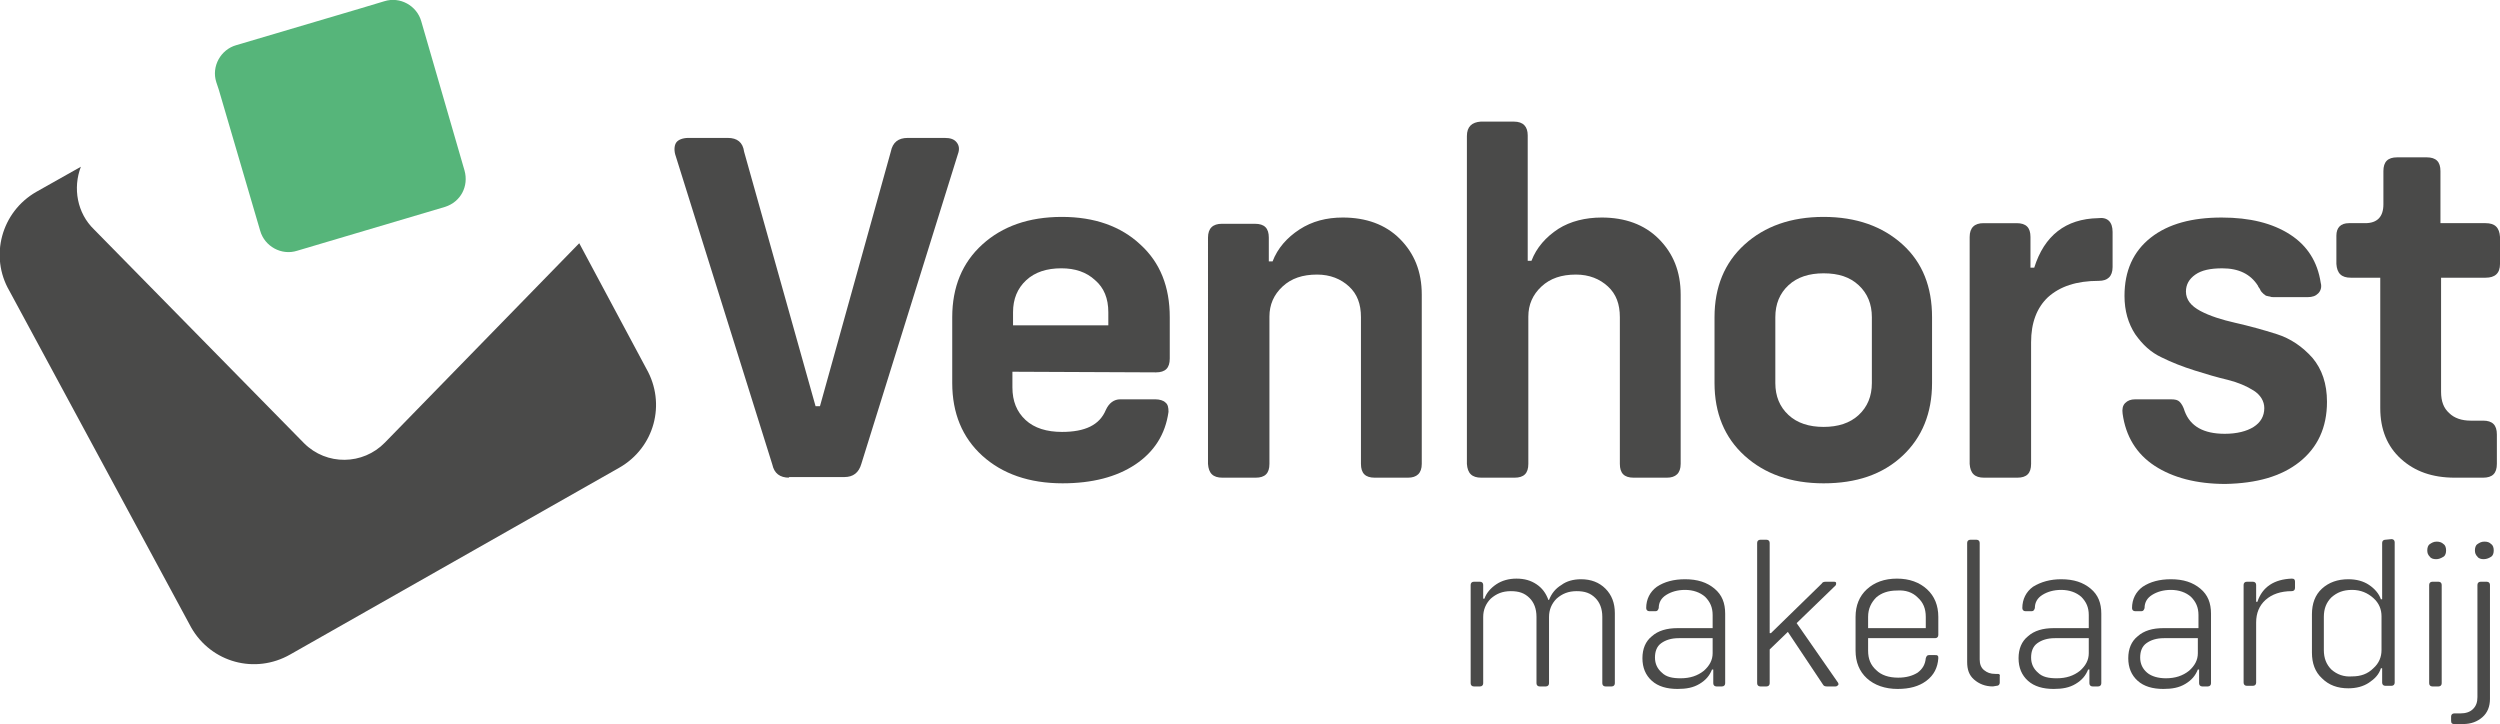
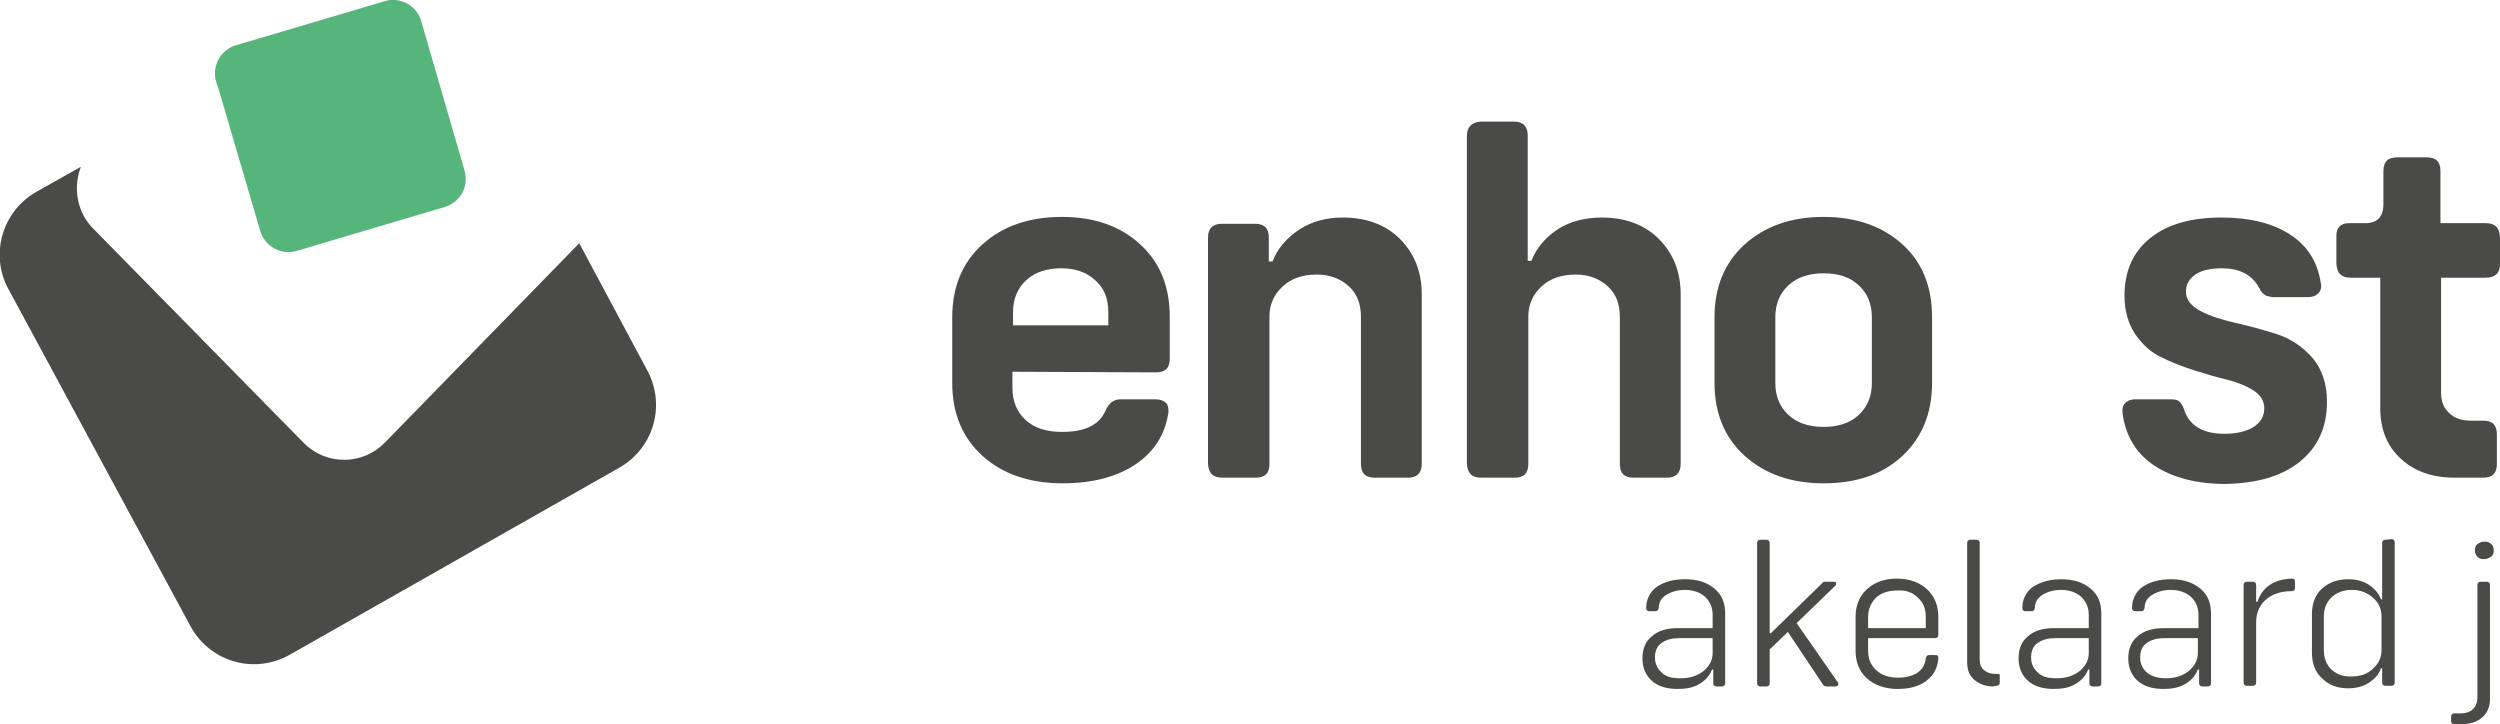
<svg xmlns="http://www.w3.org/2000/svg" version="1.1" id="Laag_1" x="0px" y="0px" viewBox="0 0 398.8 115.5" style="enable-background:new 0 0 398.8 115.5;" xml:space="preserve">
  <style type="text/css">
	.st0{fill:#4A4A49;}
	.st1{fill:#56B57A;}
</style>
  <path class="st0" d="M92.4,38.8l-31,31.8c-3.5,3.6-9.3,3.7-12.9,0.1L15,36.6c-2.7-2.6-3.4-6.6-2.1-10l-7.1,4  c-5.6,3.2-7.5,10.3-4.3,15.8l29,53.7c3.2,5.6,10.2,7.5,15.8,4.3l52.5-29.8c5.6-3.2,7.5-10.2,4.3-15.8L92.4,38.8z" />
  <g>
    <path class="st1" d="M74.1,27.2L67.2,3.4c-0.7-2.5-3.4-4-5.9-3.2l-4,1.2L37.7,7.2c-2.5,0.7-4,3.4-3.2,5.9l0.4,1.2l6.6,22.5   c0.7,2.5,3.4,4,5.9,3.2L71,33C73.5,32.2,74.8,29.7,74.1,27.2z" />
  </g>
  <g>
-     <path class="st0" d="M125.9,76.2c-1.5,0-2.4-0.7-2.7-2.1l-15.5-49.5c-0.2-0.8-0.1-1.5,0.2-1.9s1-0.7,1.9-0.7h6.3   c1.5,0,2.4,0.7,2.6,2.2l11.4,40.6h0.7l11.3-40.6c0.3-1.5,1.2-2.2,2.7-2.2h5.9c0.9,0,1.5,0.2,1.9,0.7c0.4,0.5,0.5,1.1,0.2,1.9   L137.4,74c-0.4,1.4-1.3,2.1-2.7,2.1h-8.9L125.9,76.2z" />
    <path class="st0" d="M161.5,59.3v2.5c0,2.2,0.7,3.9,2.1,5.2c1.4,1.3,3.4,1.9,5.8,1.9c3.7,0,6-1.1,7-3.5c0.5-1.1,1.3-1.7,2.3-1.7   h5.6c0.7,0,1.3,0.2,1.6,0.5c0.4,0.3,0.5,0.8,0.5,1.5c-0.5,3.6-2.3,6.4-5.3,8.4c-3,2-6.9,3-11.6,3c-5.3,0-9.6-1.5-12.8-4.4   c-3.2-2.9-4.8-6.8-4.8-11.6V50.6c0-4.8,1.6-8.7,4.8-11.6c3.2-2.9,7.4-4.4,12.7-4.4c5.2,0,9.4,1.5,12.5,4.4   c3.2,2.9,4.7,6.8,4.7,11.6v6.6c0,1.5-0.7,2.2-2.2,2.2L161.5,59.3z M169.3,42.8c-2.3,0-4.2,0.6-5.6,1.9c-1.4,1.3-2.1,3-2.1,5.1v2.1   h15.2v-2.1c0-2.2-0.7-3.9-2.1-5.1C173.3,43.4,171.5,42.8,169.3,42.8L169.3,42.8z" />
    <path class="st0" d="M214.2,34.7c3.7,0,6.8,1.1,9.1,3.4c2.3,2.3,3.5,5.2,3.5,8.9v27c0,1.5-0.8,2.2-2.2,2.2h-5.3   c-1.5,0-2.2-0.7-2.2-2.2V50.6c0-2.1-0.6-3.7-1.9-4.9c-1.3-1.2-3-1.9-5.1-1.9c-2.3,0-4.1,0.6-5.5,1.9c-1.4,1.3-2.1,2.9-2.1,4.8V74   c0,1.5-0.7,2.2-2.2,2.2h-5.3c-1.5,0-2.2-0.7-2.3-2.2V37.9c0-1.5,0.8-2.2,2.2-2.2h5.3c1.5,0,2.2,0.7,2.2,2.2v3.8h0.6   c0.8-2.1,2.3-3.8,4.3-5.1C209.3,35.3,211.6,34.7,214.2,34.7L214.2,34.7z" />
    <path class="st0" d="M255.5,34.7c3.7,0,6.8,1.1,9.1,3.4c2.3,2.3,3.5,5.2,3.5,8.9v27c0,1.5-0.8,2.2-2.2,2.2h-5.3   c-1.5,0-2.2-0.7-2.2-2.2V50.6c0-2.1-0.6-3.7-1.9-4.9c-1.3-1.2-3-1.9-5.1-1.9c-2.3,0-4.1,0.6-5.5,1.9s-2.1,2.9-2.1,4.8V74   c0,1.5-0.7,2.2-2.2,2.2h-5.3c-1.5,0-2.2-0.7-2.3-2.2V21.7c0-1.5,0.8-2.2,2.2-2.3h5.3c1.5,0,2.2,0.8,2.2,2.2v20h0.6   c0.8-2.1,2.3-3.8,4.3-5.1C250.5,35.3,252.9,34.7,255.5,34.7L255.5,34.7z" />
    <path class="st0" d="M290.9,77.1c-5.2,0-9.4-1.5-12.6-4.4c-3.2-2.9-4.8-6.8-4.8-11.6V50.6c0-4.8,1.6-8.7,4.8-11.6   c3.2-2.9,7.4-4.4,12.6-4.4c5.2,0,9.4,1.5,12.6,4.4c3.2,2.9,4.7,6.8,4.7,11.6v10.5c0,4.8-1.6,8.7-4.7,11.6   C300.3,75.7,296.1,77.1,290.9,77.1L290.9,77.1z M296.5,66.2c1.4-1.3,2.1-3,2.1-5.1V50.6c0-2.1-0.7-3.8-2.1-5.1   c-1.4-1.3-3.2-1.9-5.6-1.9c-2.3,0-4.2,0.6-5.6,1.9c-1.4,1.3-2.1,3-2.1,5.1v10.5c0,2.1,0.7,3.8,2.1,5.1c1.4,1.3,3.3,1.9,5.6,1.9   C293.2,68.1,295.1,67.5,296.5,66.2z" />
-     <path class="st0" d="M334.7,34.8c1.5-0.2,2.3,0.6,2.3,2.2v5.6c0,1.5-0.8,2.2-2.2,2.2c-3.6,0-6.2,0.9-8.1,2.6   c-1.8,1.7-2.7,4.1-2.7,7.2V74c0,1.5-0.7,2.2-2.2,2.2h-5.3c-1.5,0-2.2-0.7-2.3-2.2V37.8c0-1.5,0.8-2.2,2.2-2.2h5.3   c1.5,0,2.2,0.7,2.2,2.2v4.9h0.6C326.1,37.6,329.5,34.9,334.7,34.8L334.7,34.8z" />
    <path class="st0" d="M355,77.2c-4.6,0-8.4-1-11.3-2.9s-4.6-4.7-5.1-8.3c-0.1-0.7,0-1.3,0.4-1.7c0.4-0.4,0.9-0.6,1.6-0.6h5.7   c0.7,0,1.1,0.1,1.4,0.4c0.3,0.3,0.6,0.8,0.8,1.5c0.9,2.4,3,3.6,6.4,3.6c1.9,0,3.5-0.4,4.6-1.1c1.1-0.7,1.7-1.7,1.7-3   c0-1.1-0.6-2.1-1.7-2.8c-1.1-0.7-2.5-1.3-4.1-1.7c-1.7-0.4-3.4-0.9-5.3-1.5c-1.9-0.6-3.7-1.3-5.3-2.1c-1.7-0.8-3-2-4.2-3.7   c-1.1-1.7-1.7-3.7-1.7-6.1c0-4,1.4-7.1,4.2-9.3c2.8-2.2,6.6-3.2,11.3-3.2c4.5,0,8.1,0.9,10.9,2.7c2.8,1.8,4.4,4.4,4.9,7.7   c0.2,0.7,0,1.3-0.4,1.7c-0.4,0.4-0.9,0.6-1.7,0.6h-5.3c-0.3,0-0.5,0-0.7-0.1c-0.2,0-0.4-0.1-0.5-0.1c-0.2,0-0.3-0.2-0.5-0.3   c-0.2-0.2-0.3-0.3-0.3-0.3c0,0-0.2-0.2-0.3-0.5c-0.2-0.3-0.3-0.4-0.3-0.5c-1.2-1.9-3.1-2.8-5.7-2.8c-1.9,0-3.3,0.3-4.3,1   c-1,0.7-1.5,1.6-1.5,2.7c0,1.3,0.8,2.3,2.3,3.1c1.5,0.8,3.4,1.4,5.6,1.9c2.2,0.5,4.4,1.1,6.6,1.8c2.2,0.7,4.1,2,5.7,3.8   c1.5,1.8,2.3,4.1,2.3,7c0,4.1-1.5,7.3-4.4,9.6C363.9,76,360,77.1,355,77.2L355,77.2z" />
    <path class="st0" d="M389.4,44.3v18.2c0,1.5,0.4,2.6,1.3,3.4c0.8,0.8,2,1.2,3.4,1.2h2c1.5,0,2.2,0.7,2.2,2.2V74   c0,1.5-0.7,2.2-2.2,2.2h-4.5c-3.6,0-6.4-1-8.6-3c-2.2-2-3.3-4.7-3.3-8.1V44.3H375c-1.5,0-2.2-0.7-2.3-2.2v-4.5c0-1.3,0.7-2,2-2h2.6   c1.9,0,2.9-1,2.9-3v-5.3c0-1.5,0.7-2.2,2.2-2.2h4.7c1.5,0,2.2,0.7,2.2,2.2v8.3h7.2c1.5,0,2.2,0.7,2.3,2.2v4.3   c0,1.5-0.8,2.2-2.3,2.2L389.4,44.3z" />
  </g>
  <g>
-     <path class="st0" d="M252.2,92.4c1.6,0,2.9,0.5,3.9,1.5s1.5,2.3,1.5,3.9V109c0,0.3-0.2,0.5-0.5,0.5h-1c-0.3,0-0.5-0.2-0.5-0.5V98.4   c0-1.3-0.4-2.3-1.1-3c-0.8-0.8-1.7-1.1-3-1.1c-1.3,0-2.3,0.4-3.2,1.2c-0.8,0.8-1.2,1.8-1.2,2.9V109c0,0.3-0.2,0.5-0.5,0.5h-1   c-0.3,0-0.5-0.2-0.5-0.5V98.4c0-1.3-0.4-2.3-1.1-3c-0.8-0.8-1.7-1.1-3-1.1c-1.3,0-2.3,0.4-3.2,1.2c-0.8,0.8-1.2,1.8-1.2,2.9V109   c0,0.3-0.2,0.5-0.5,0.5h-1c-0.3,0-0.5-0.2-0.5-0.5V93.3c0-0.3,0.2-0.5,0.5-0.5h1c0.3,0,0.5,0.2,0.5,0.5v2.2h0.2   c0.3-0.9,1-1.7,1.9-2.3s2-0.9,3.2-0.9c1.3,0,2.3,0.3,3.2,0.9c0.9,0.6,1.5,1.4,1.9,2.5h0.1c0.4-1,1-1.8,2-2.4   C249.9,92.7,251,92.4,252.2,92.4L252.2,92.4z" />
    <path class="st0" d="M268.8,92.4c2,0,3.5,0.5,4.7,1.5c1.2,1,1.7,2.3,1.7,4V109c0,0.3-0.2,0.5-0.5,0.5h-0.9c-0.3,0-0.5-0.2-0.5-0.5   v-2.2h-0.2c-0.4,1-1,1.7-2,2.3s-2.1,0.8-3.5,0.8c-1.7,0-3.1-0.4-4.1-1.3c-1-0.9-1.5-2.1-1.5-3.6s0.5-2.7,1.5-3.5   c1-0.9,2.4-1.3,4.1-1.3h5.6v-2.1c0-1.2-0.4-2.1-1.2-2.9c-0.8-0.7-1.9-1.1-3.2-1.1c-1.2,0-2.2,0.3-3,0.8c-0.8,0.5-1.2,1.2-1.2,2.1   c-0.1,0.3-0.2,0.5-0.5,0.5h-1c-0.3,0-0.5-0.2-0.5-0.5c0-1.4,0.6-2.6,1.7-3.4C265.5,92.8,267,92.4,268.8,92.4L268.8,92.4z    M268.1,108.2c1.5,0,2.7-0.4,3.7-1.2c0.9-0.8,1.4-1.7,1.4-2.8v-2.4h-5.4c-1.2,0-2.1,0.3-2.8,0.8c-0.7,0.5-1,1.3-1,2.3   c0,1,0.4,1.8,1.1,2.4C265.8,108,266.8,108.2,268.1,108.2L268.1,108.2z" />
    <path class="st0" d="M293.2,108.9c0.1,0.2,0.1,0.3,0,0.4c-0.1,0.1-0.2,0.2-0.4,0.2h-1.4c-0.3,0-0.5-0.1-0.6-0.3l-5.6-8.4l-2.9,2.8   v5.4c0,0.3-0.2,0.5-0.5,0.5h-1c-0.3,0-0.5-0.2-0.5-0.5V86.6c0-0.3,0.2-0.5,0.5-0.5h1c0.3,0,0.5,0.2,0.5,0.5V101h0.2l8.1-7.9   c0.1-0.2,0.3-0.3,0.6-0.3h1.4c0.2,0,0.3,0.1,0.3,0.2c0,0.1,0,0.3-0.1,0.4l-6.2,6L293.2,108.9L293.2,108.9z" />
    <path class="st0" d="M298,101.8v2c0,1.3,0.4,2.3,1.3,3.1c0.8,0.8,2,1.2,3.5,1.2c1.3,0,2.3-0.3,3.1-0.8c0.8-0.6,1.2-1.3,1.3-2.3   c0.1-0.3,0.2-0.5,0.5-0.5h1c0.2,0,0.3,0,0.4,0.1c0.1,0.1,0.1,0.2,0.1,0.4c-0.1,1.5-0.7,2.7-1.9,3.6c-1.2,0.9-2.7,1.3-4.6,1.3   c-2,0-3.7-0.6-4.9-1.7c-1.2-1.1-1.8-2.6-1.8-4.4v-5.4c0-1.8,0.6-3.3,1.8-4.4c1.2-1.1,2.8-1.7,4.8-1.7c2,0,3.6,0.6,4.8,1.7   c1.2,1.1,1.8,2.6,1.8,4.4v2.9c0,0.3-0.2,0.5-0.5,0.5H298z M302.6,94.2c-1.4,0-2.5,0.4-3.3,1.1c-0.8,0.8-1.3,1.8-1.3,3.1v1.8h9.2   v-1.8c0-1.3-0.4-2.3-1.3-3.1C305.1,94.5,304,94.1,302.6,94.2L302.6,94.2z" />
    <path class="st0" d="M317.9,109.5c-1.2,0-2.2-0.4-3-1.1c-0.8-0.7-1.1-1.6-1.1-2.8v-19c0-0.3,0.2-0.5,0.5-0.5h1   c0.3,0,0.5,0.2,0.5,0.5v18.6c0,0.7,0.2,1.3,0.7,1.7c0.5,0.4,1,0.6,1.8,0.6h0.4c0.2,0,0.4,0.1,0.3,0.4v1c0,0.3-0.2,0.5-0.5,0.5   L317.9,109.5L317.9,109.5z" />
    <path class="st0" d="M328.8,92.4c2,0,3.5,0.5,4.7,1.5c1.2,1,1.7,2.3,1.7,4V109c0,0.3-0.2,0.5-0.5,0.5h-0.9c-0.3,0-0.5-0.2-0.5-0.5   v-2.2h-0.2c-0.4,1-1,1.7-2,2.3s-2.1,0.8-3.5,0.8c-1.7,0-3.1-0.4-4.1-1.3c-1-0.9-1.5-2.1-1.5-3.6s0.5-2.7,1.5-3.5   c1-0.9,2.4-1.3,4.1-1.3h5.6v-2.1c0-1.2-0.4-2.1-1.2-2.9c-0.8-0.7-1.9-1.1-3.2-1.1c-1.2,0-2.2,0.3-3,0.8c-0.8,0.5-1.2,1.2-1.2,2.1   c-0.1,0.3-0.2,0.5-0.5,0.5h-1c-0.3,0-0.5-0.2-0.5-0.5c0-1.4,0.6-2.6,1.7-3.4C325.6,92.8,327.1,92.4,328.8,92.4L328.8,92.4z    M328.1,108.2c1.5,0,2.7-0.4,3.7-1.2c0.9-0.8,1.4-1.7,1.4-2.8v-2.4h-5.4c-1.2,0-2.1,0.3-2.8,0.8c-0.7,0.5-1,1.3-1,2.3   c0,1,0.4,1.8,1.1,2.4C325.8,108,326.8,108.2,328.1,108.2L328.1,108.2z" />
    <path class="st0" d="M346.3,92.4c2,0,3.5,0.5,4.7,1.5c1.2,1,1.7,2.3,1.7,4V109c0,0.3-0.2,0.5-0.5,0.5h-0.9c-0.3,0-0.5-0.2-0.5-0.5   v-2.2h-0.2c-0.4,1-1,1.7-2,2.3s-2.1,0.8-3.5,0.8c-1.7,0-3.1-0.4-4.1-1.3c-1-0.9-1.5-2.1-1.5-3.6s0.5-2.7,1.5-3.5   c1-0.9,2.4-1.3,4.1-1.3h5.6v-2.1c0-1.2-0.4-2.1-1.2-2.9c-0.8-0.7-1.9-1.1-3.2-1.1c-1.2,0-2.2,0.3-3,0.8c-0.8,0.5-1.2,1.2-1.2,2.1   c-0.1,0.3-0.2,0.5-0.5,0.5h-1c-0.3,0-0.5-0.2-0.5-0.5c0-1.4,0.6-2.6,1.7-3.4C343,92.8,344.5,92.4,346.3,92.4L346.3,92.4z    M345.5,108.2c1.5,0,2.7-0.4,3.7-1.2c0.9-0.8,1.4-1.7,1.4-2.8v-2.4h-5.4c-1.2,0-2.1,0.3-2.8,0.8c-0.7,0.5-1,1.3-1,2.3   c0,1,0.4,1.8,1.1,2.4S344.3,108.2,345.5,108.2L345.5,108.2z" />
    <path class="st0" d="M365.6,92.3c0.4,0,0.5,0.2,0.5,0.5v1c0,0.3-0.2,0.5-0.5,0.5c-1.8,0-3.2,0.5-4.2,1.4c-1,0.9-1.5,2.1-1.5,3.6   v9.6c0,0.3-0.2,0.5-0.5,0.5h-1c-0.3,0-0.5-0.2-0.5-0.5V93.3c0-0.3,0.2-0.5,0.5-0.5h1c0.3,0,0.5,0.2,0.5,0.5v2.7h0.2   C360.9,93.6,362.8,92.4,365.6,92.3L365.6,92.3z" />
    <path class="st0" d="M381.5,86c0.3,0,0.5,0.2,0.5,0.5v22.4c0,0.3-0.2,0.5-0.5,0.5h-1c-0.3,0-0.5-0.2-0.5-0.5v-2.3h-0.2   c-0.3,1-1,1.7-1.9,2.3c-0.9,0.6-2,0.9-3.3,0.9c-1.7,0-3.1-0.5-4.2-1.6c-1.1-1-1.6-2.4-1.6-4.1V98c0-1.7,0.5-3.1,1.6-4.1   c1.1-1,2.5-1.5,4.2-1.5c1.3,0,2.4,0.3,3.3,0.9c0.9,0.6,1.6,1.4,1.9,2.3h0.2v-9c0-0.3,0.2-0.5,0.5-0.5L381.5,86L381.5,86z    M375.2,107.9c1.4,0,2.5-0.4,3.4-1.3c0.9-0.8,1.3-1.8,1.3-2.9v-5.4c0-1.1-0.4-2.1-1.3-2.9c-0.9-0.8-2-1.3-3.4-1.3   c-1.4,0-2.4,0.4-3.3,1.2c-0.8,0.8-1.2,1.8-1.2,3.1v5.3c0,1.3,0.4,2.3,1.2,3.1C372.8,107.6,373.9,108,375.2,107.9L375.2,107.9z" />
-     <path class="st0" d="M388.6,89.2c-0.4,0-0.8-0.1-1-0.4c-0.3-0.3-0.4-0.6-0.4-1s0.1-0.8,0.4-1c0.3-0.2,0.6-0.4,1.1-0.4   c0.4,0,0.8,0.1,1.1,0.4c0.3,0.2,0.4,0.6,0.4,1c0,0.4-0.1,0.8-0.4,1C389.3,89.1,389,89.2,388.6,89.2L388.6,89.2z M387.5,109V93.3   c0-0.3,0.2-0.5,0.5-0.5h1c0.3,0,0.5,0.2,0.5,0.5V109c0,0.3-0.2,0.5-0.5,0.5h-1C387.7,109.5,387.5,109.3,387.5,109z" />
    <path class="st0" d="M391,115v-0.7c0-0.3,0.2-0.5,0.5-0.5h1c0.8,0,1.5-0.2,2-0.7c0.5-0.5,0.7-1.1,0.7-1.9V93.3   c0-0.3,0.2-0.5,0.5-0.5h1c0.3,0,0.5,0.2,0.5,0.5v18.2c0,1.2-0.4,2.2-1.2,2.9c-0.8,0.7-1.8,1.1-3.1,1.1h-1.4   C391.2,115.5,391,115.4,391,115z M396.2,89.2c-0.4,0-0.8-0.1-1-0.4c-0.3-0.3-0.4-0.6-0.4-1s0.1-0.8,0.4-1c0.3-0.2,0.6-0.4,1.1-0.4   s0.8,0.1,1.1,0.4c0.3,0.2,0.4,0.6,0.4,1c0,0.4-0.1,0.8-0.4,1S396.7,89.2,396.2,89.2L396.2,89.2z" />
  </g>
</svg>